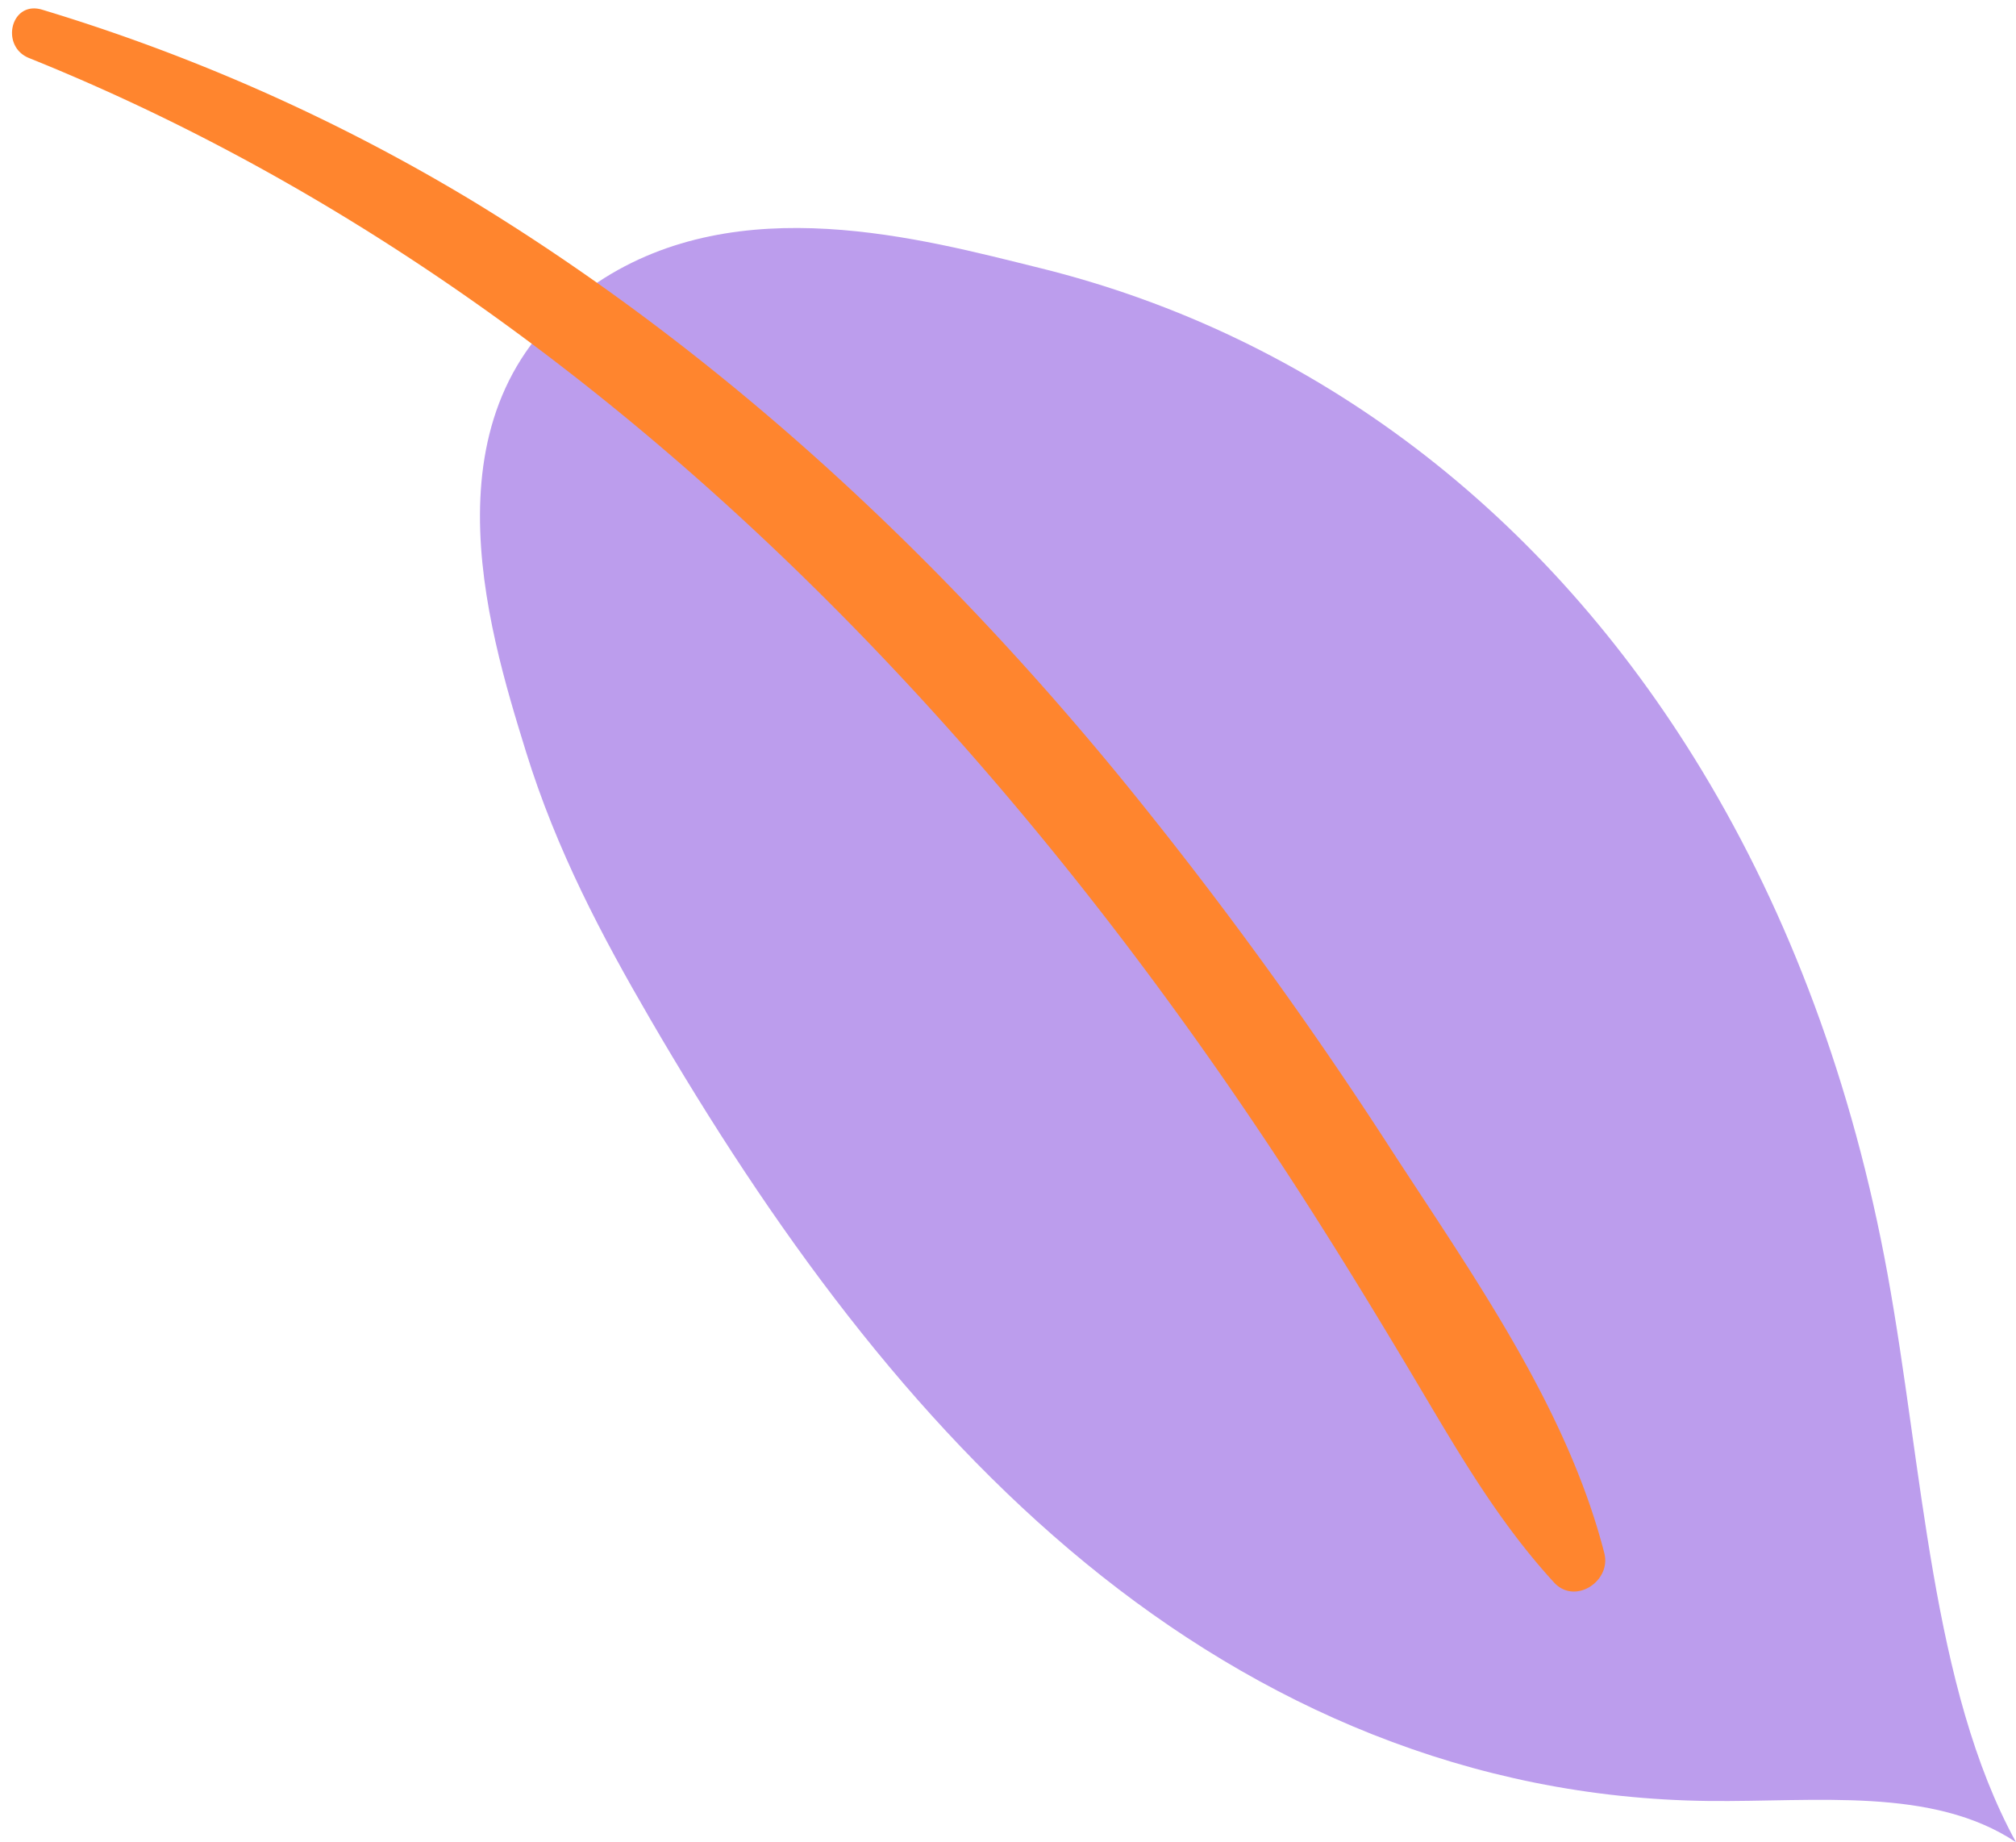
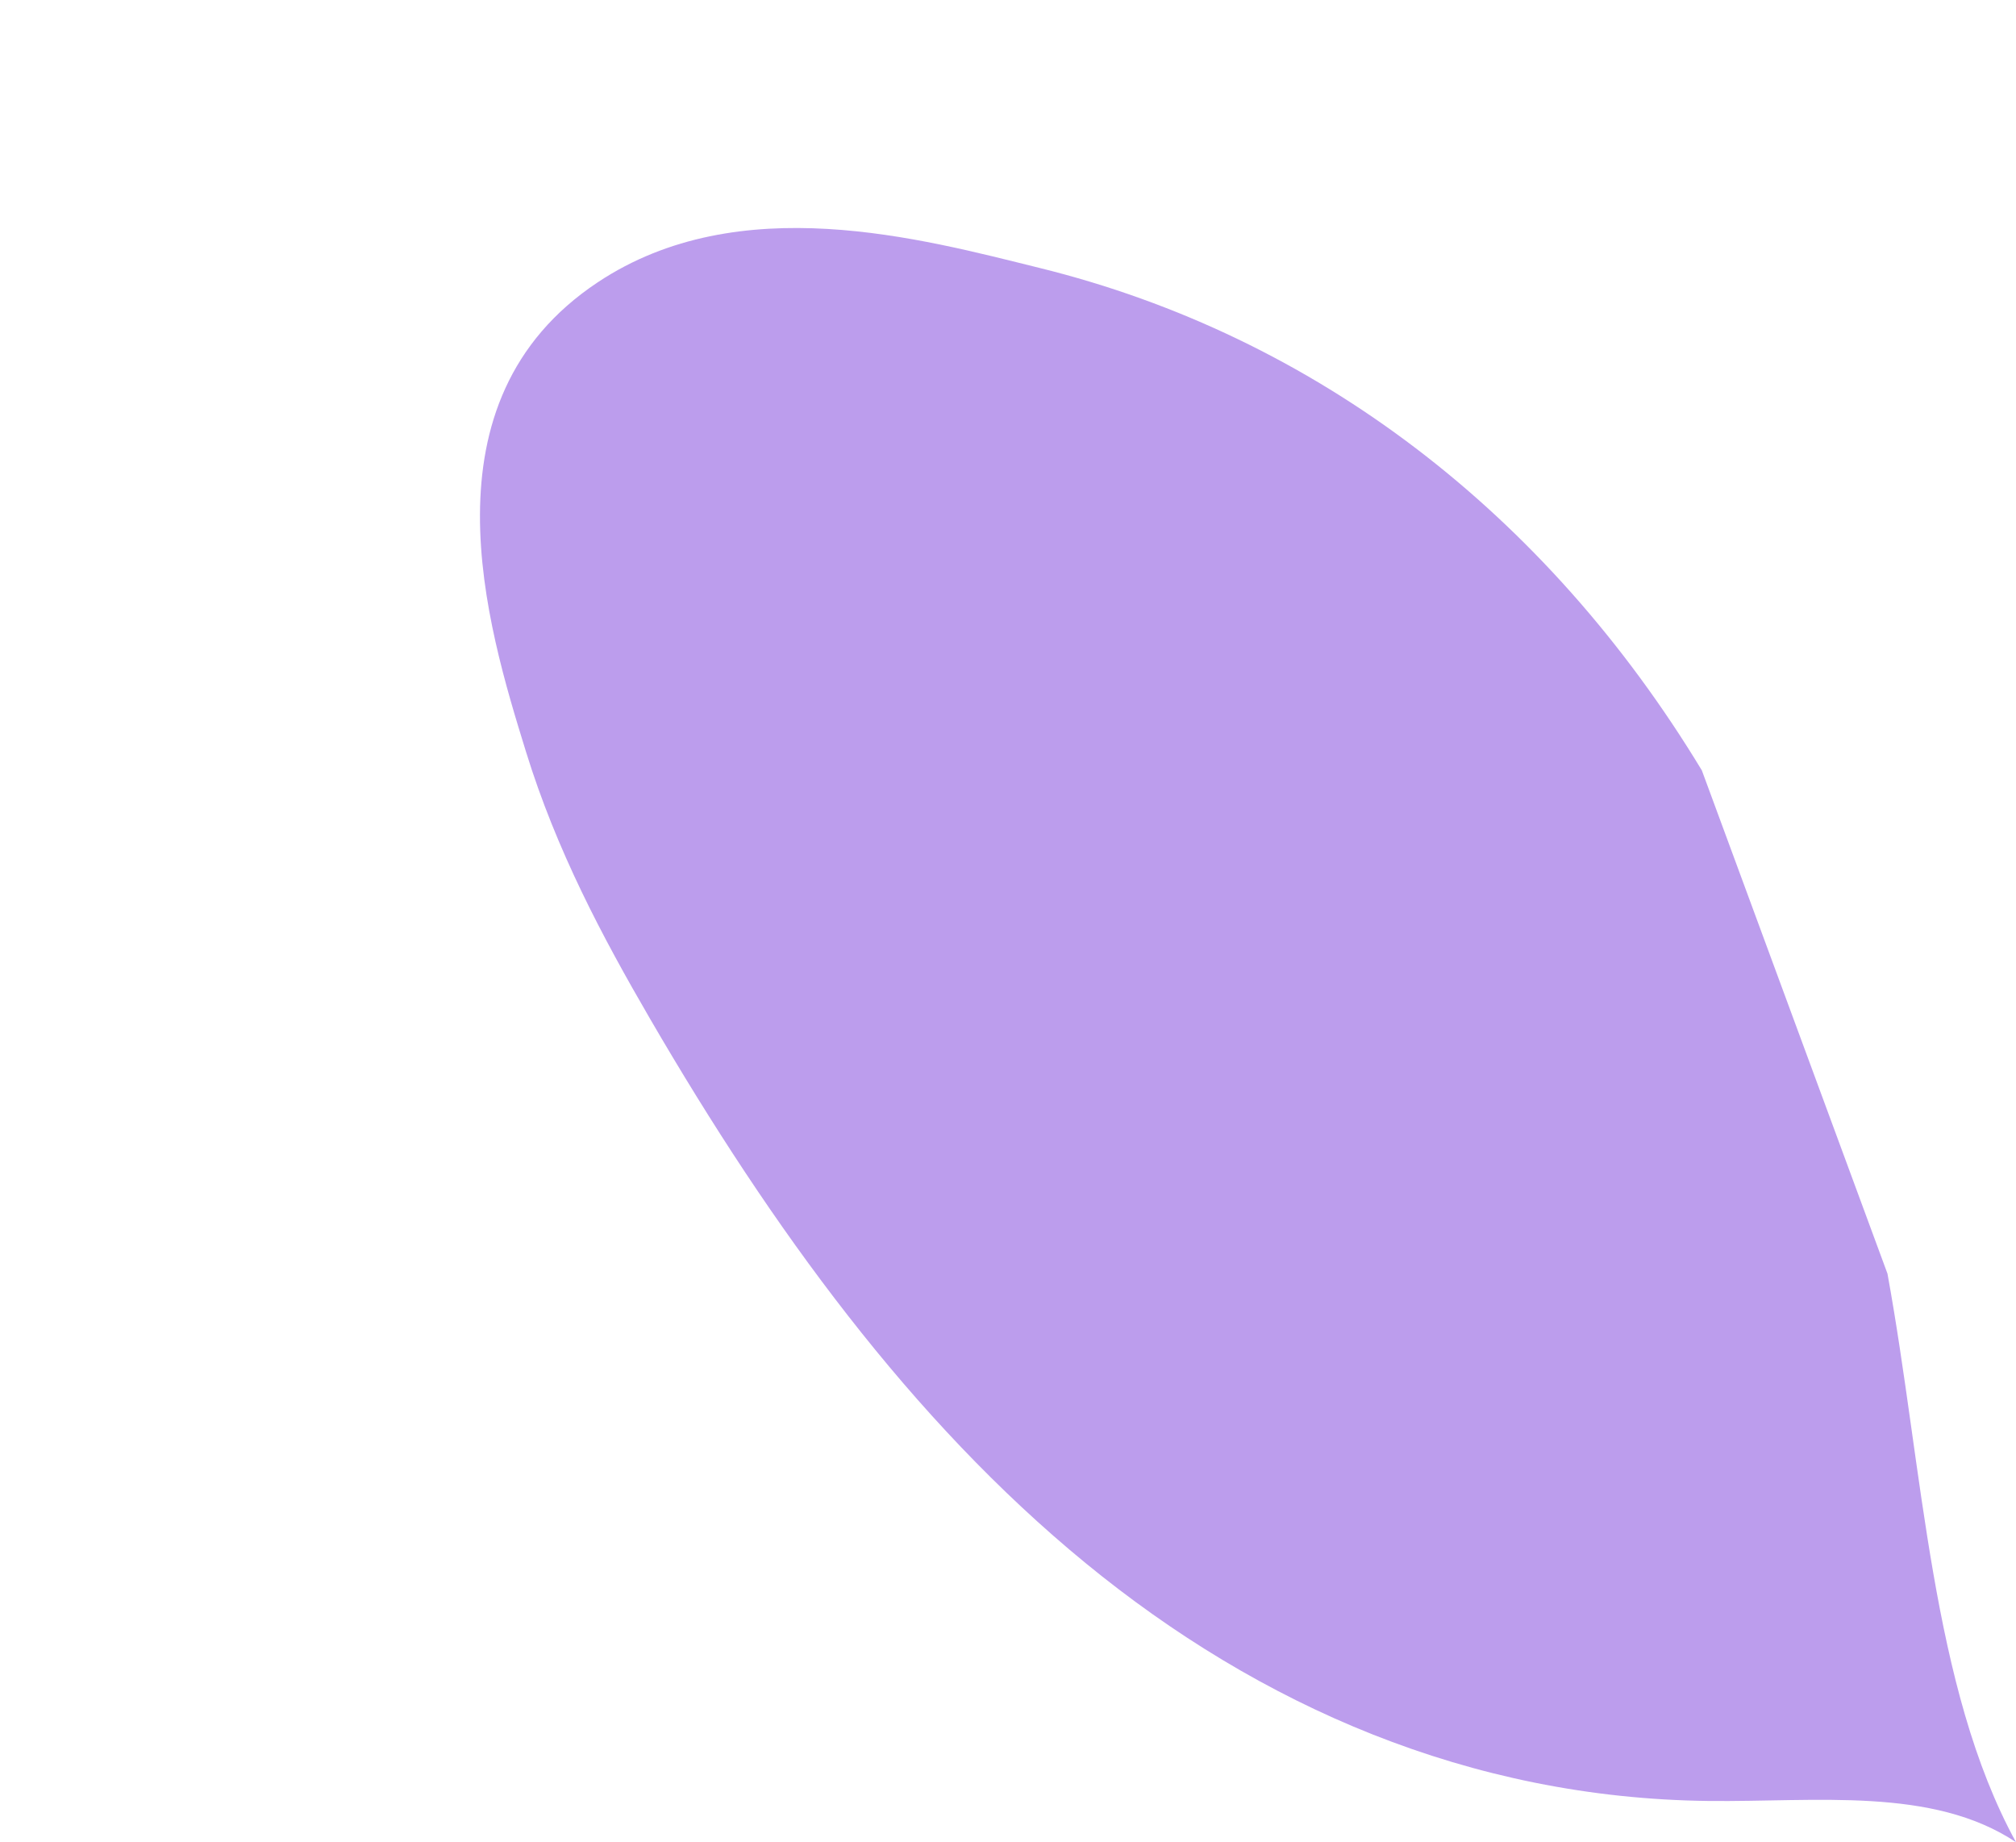
<svg xmlns="http://www.w3.org/2000/svg" fill="#000000" height="459.6" preserveAspectRatio="xMidYMid meet" version="1" viewBox="-3.0 -2.1 503.0 459.6" width="503" zoomAndPan="magnify">
  <g id="change1_1">
-     <path d="M467.933,315.652C476.822,364.383,478.847,418.9,500,457.488c-20.882-13.9-49.981-9.977-76.753-10.285-59.522-.687-111.988-23.747-155.439-59.384s-78.283-83.588-108.625-135.767c-11.969-20.585-23.329-41.988-30.935-66.573-9.745-31.5-26.863-87.4,17.884-117.147,35.29-23.463,80.805-10.855,110.242-3.588,68.843,16.987,126.4,61.19,165.241,125.342C443.407,226.076,459.32,268.436,467.933,315.652Z" fill="#bc9ded" />
+     <path d="M467.933,315.652C476.822,364.383,478.847,418.9,500,457.488c-20.882-13.9-49.981-9.977-76.753-10.285-59.522-.687-111.988-23.747-155.439-59.384s-78.283-83.588-108.625-135.767c-11.969-20.585-23.329-41.988-30.935-66.573-9.745-31.5-26.863-87.4,17.884-117.147,35.29-23.463,80.805-10.855,110.242-3.588,68.843,16.987,126.4,61.19,165.241,125.342Z" fill="#bc9ded" />
  </g>
  <g id="change2_1">
-     <path d="M4.234,12.374c131.362,52.883,234.6,157.954,311.4,274.362,11.678,17.7,22.755,35.765,33.617,53.976,10.971,18.4,20.966,36.12,35.48,51.976,5.215,5.7,14.349-.308,12.553-7.308-9.392-36.6-33.071-69.7-53.48-101.134a1028.093,1028.093,0,0,0-67.226-92.332C230.915,136.25,177.433,86.337,115.89,48.635A471.54,471.54,0,0,0,7.555.329C-.313-2.082-3.027,9.451,4.234,12.374Z" fill="#ff852e" />
-   </g>
+     </g>
</svg>